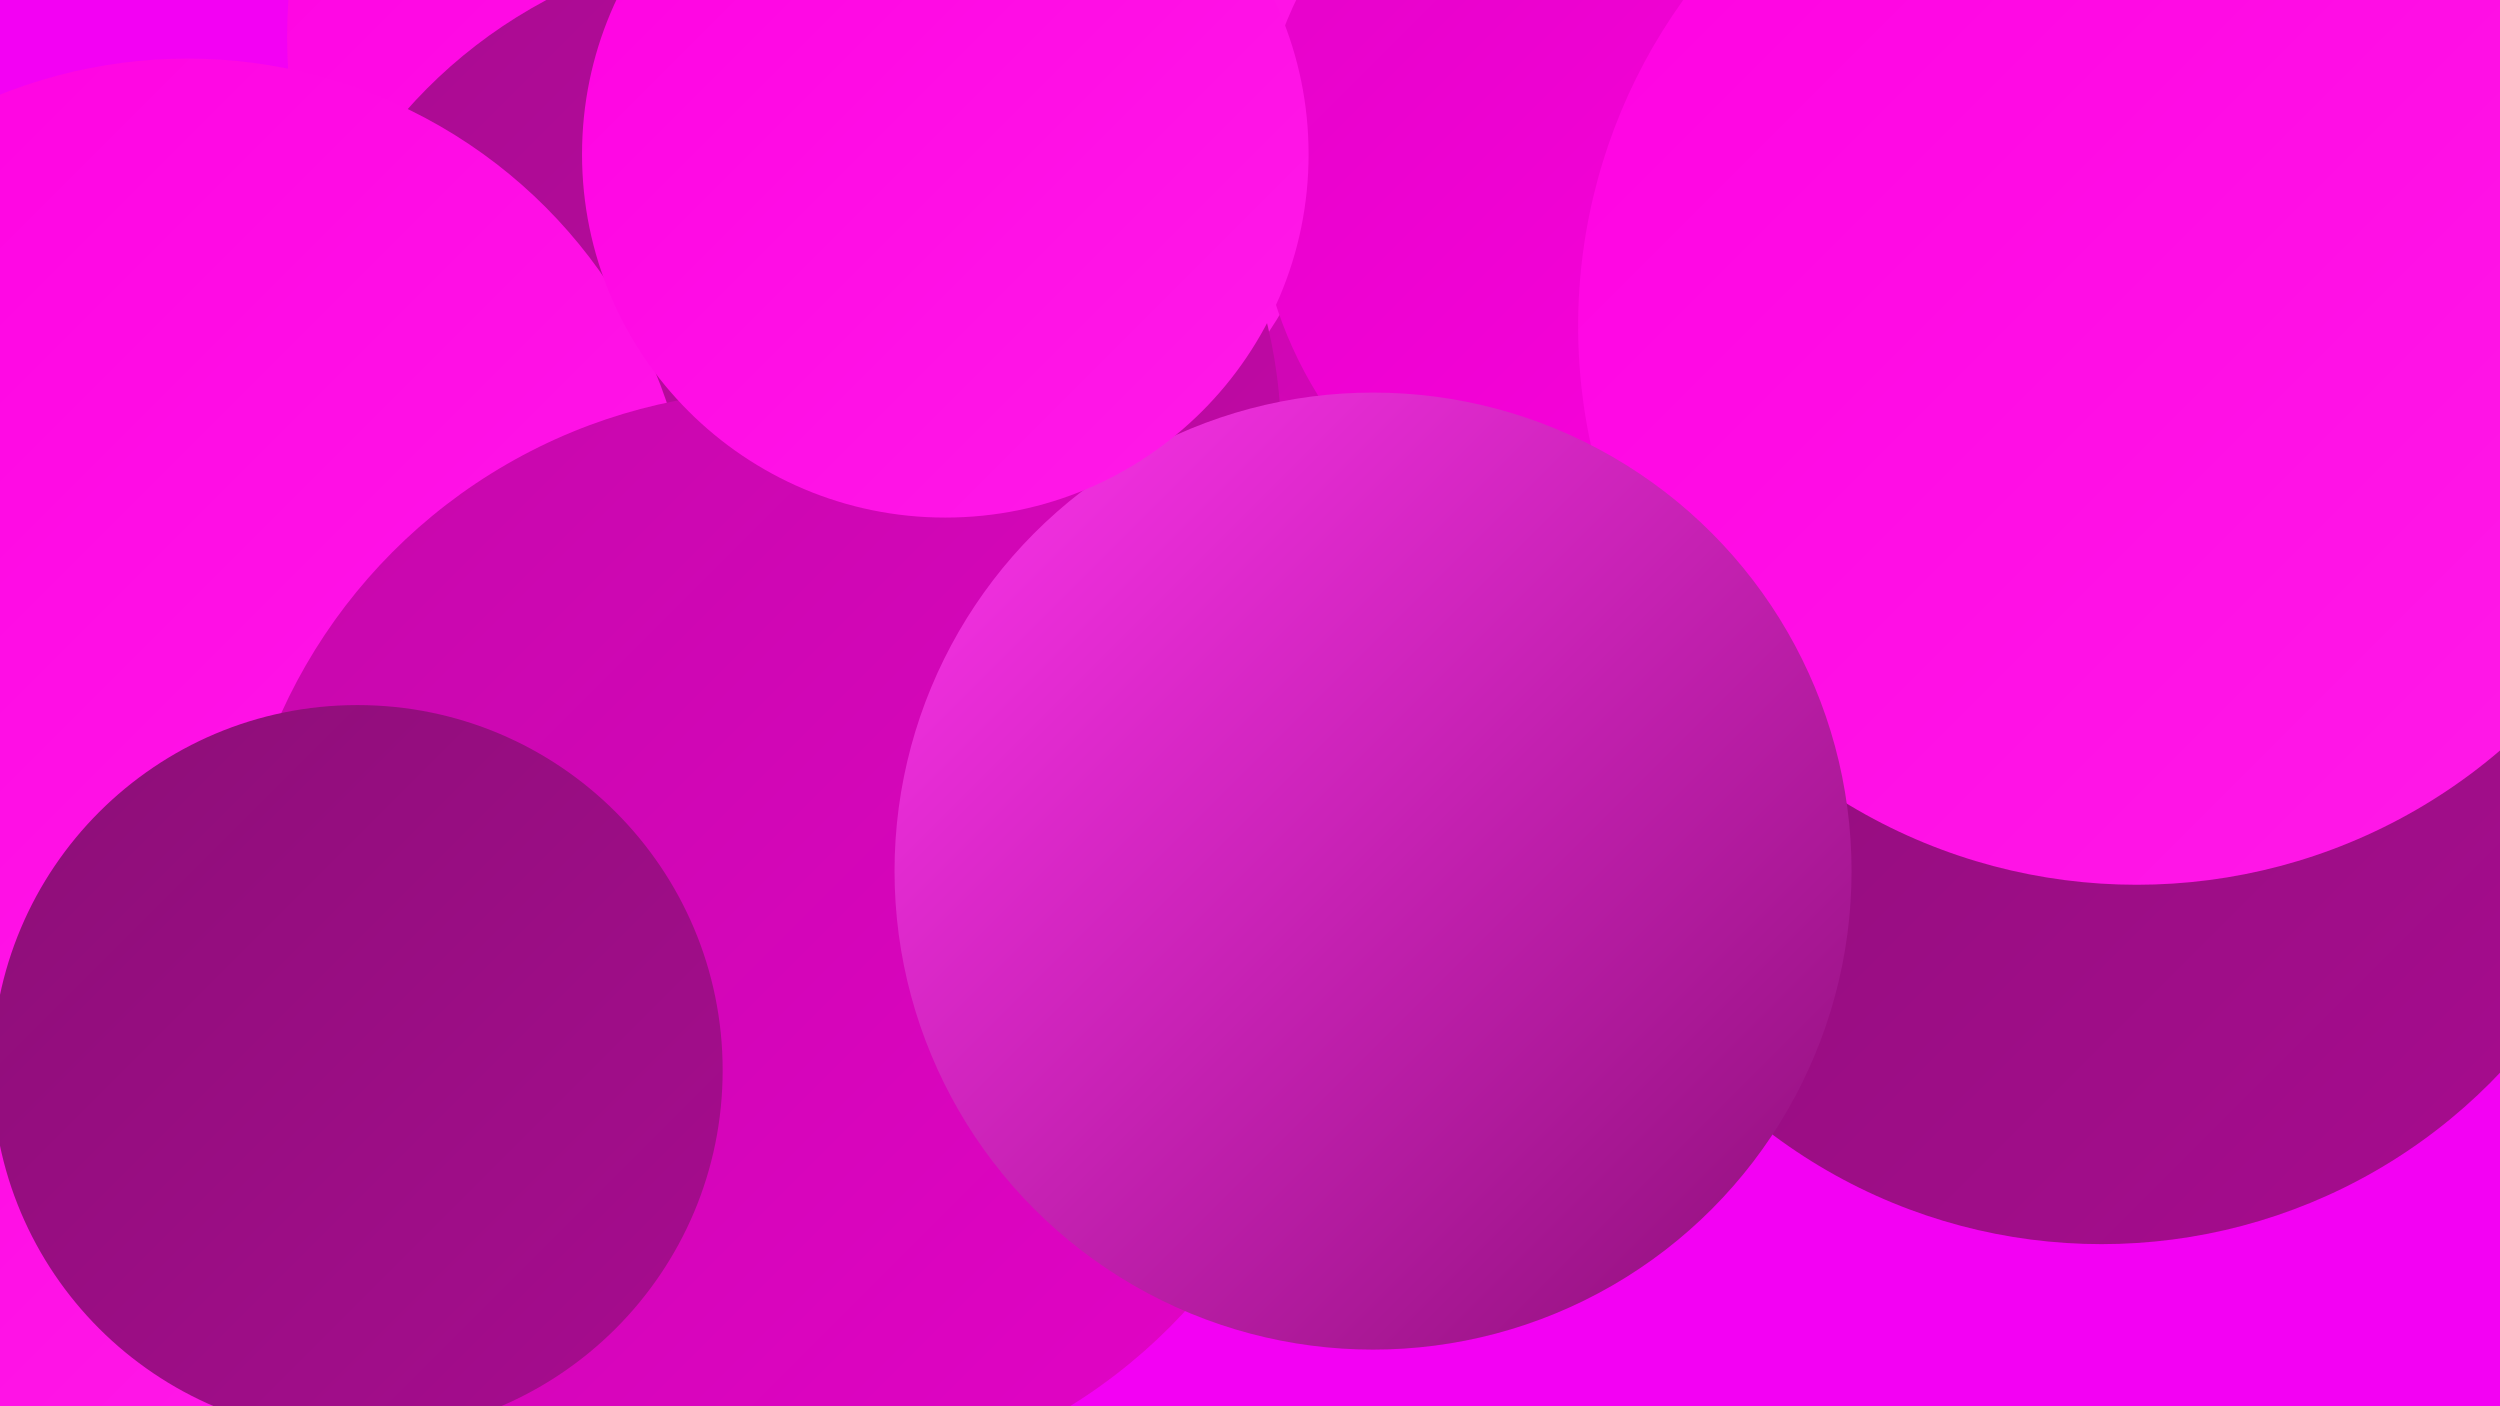
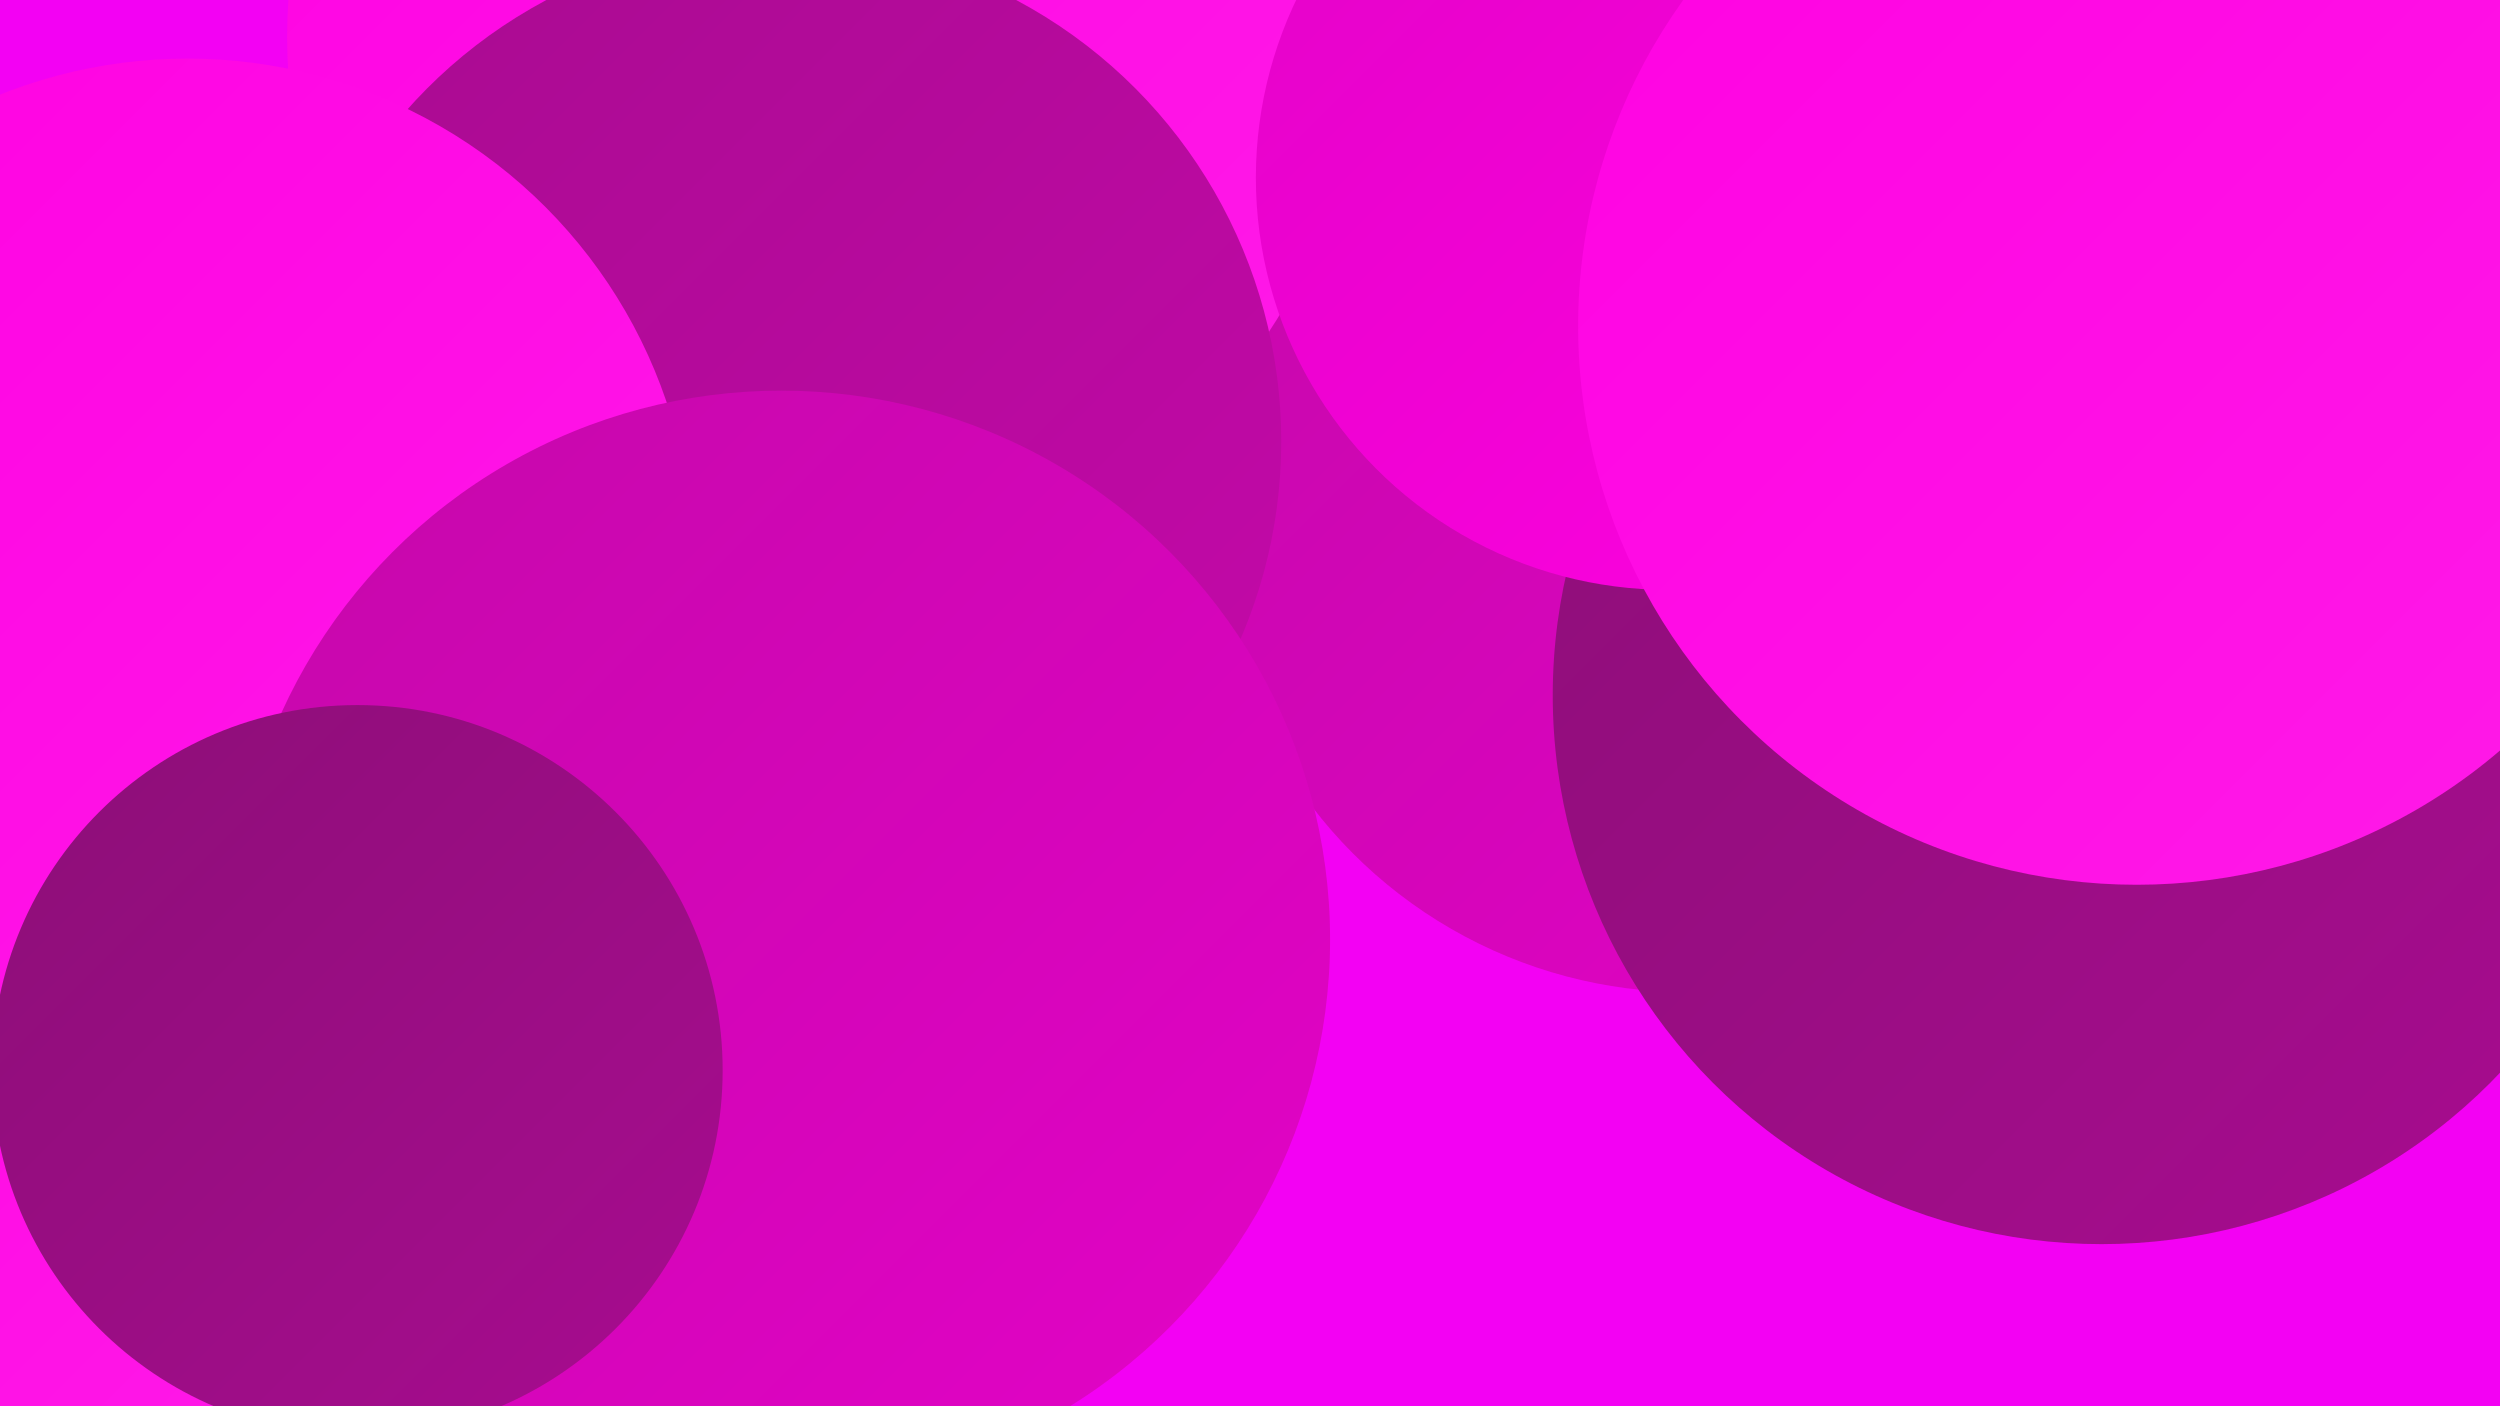
<svg xmlns="http://www.w3.org/2000/svg" width="1280" height="720">
  <defs>
    <linearGradient id="grad0" x1="0%" y1="0%" x2="100%" y2="100%">
      <stop offset="0%" style="stop-color:#8c0e77;stop-opacity:1" />
      <stop offset="100%" style="stop-color:#a80c90;stop-opacity:1" />
    </linearGradient>
    <linearGradient id="grad1" x1="0%" y1="0%" x2="100%" y2="100%">
      <stop offset="0%" style="stop-color:#a80c90;stop-opacity:1" />
      <stop offset="100%" style="stop-color:#c508aa;stop-opacity:1" />
    </linearGradient>
    <linearGradient id="grad2" x1="0%" y1="0%" x2="100%" y2="100%">
      <stop offset="0%" style="stop-color:#c508aa;stop-opacity:1" />
      <stop offset="100%" style="stop-color:#e303c7;stop-opacity:1" />
    </linearGradient>
    <linearGradient id="grad3" x1="0%" y1="0%" x2="100%" y2="100%">
      <stop offset="0%" style="stop-color:#e303c7;stop-opacity:1" />
      <stop offset="100%" style="stop-color:#ff01e2;stop-opacity:1" />
    </linearGradient>
    <linearGradient id="grad4" x1="0%" y1="0%" x2="100%" y2="100%">
      <stop offset="0%" style="stop-color:#ff01e2;stop-opacity:1" />
      <stop offset="100%" style="stop-color:#ff1be8;stop-opacity:1" />
    </linearGradient>
    <linearGradient id="grad5" x1="0%" y1="0%" x2="100%" y2="100%">
      <stop offset="0%" style="stop-color:#ff1be8;stop-opacity:1" />
      <stop offset="100%" style="stop-color:#ff34ee;stop-opacity:1" />
    </linearGradient>
    <linearGradient id="grad6" x1="0%" y1="0%" x2="100%" y2="100%">
      <stop offset="0%" style="stop-color:#ff34ee;stop-opacity:1" />
      <stop offset="100%" style="stop-color:#8c0e77;stop-opacity:1" />
    </linearGradient>
  </defs>
  <rect width="1280" height="720" fill="#f301f3" />
  <circle cx="778" cy="15" r="188" fill="url(#grad0)" />
  <circle cx="864" cy="266" r="242" fill="url(#grad2)" />
  <circle cx="997" cy="72" r="243" fill="url(#grad0)" />
  <circle cx="102" cy="440" r="269" fill="url(#grad6)" />
-   <circle cx="595" cy="371" r="232" fill="url(#grad2)" />
  <circle cx="391" cy="324" r="193" fill="url(#grad2)" />
  <circle cx="421" cy="19" r="274" fill="url(#grad4)" />
-   <circle cx="529" cy="401" r="236" fill="url(#grad2)" />
  <circle cx="33" cy="437" r="219" fill="url(#grad0)" />
  <circle cx="400" cy="226" r="256" fill="url(#grad1)" />
-   <circle cx="924" cy="61" r="218" fill="url(#grad6)" />
  <circle cx="7" cy="567" r="198" fill="url(#grad4)" />
  <circle cx="1076" cy="356" r="281" fill="url(#grad0)" />
  <circle cx="96" cy="289" r="259" fill="url(#grad4)" />
  <circle cx="400" cy="481" r="281" fill="url(#grad2)" />
  <circle cx="854" cy="91" r="211" fill="url(#grad3)" />
  <circle cx="1094" cy="167" r="286" fill="url(#grad4)" />
-   <circle cx="703" cy="446" r="245" fill="url(#grad6)" />
-   <circle cx="484" cy="79" r="186" fill="url(#grad4)" />
  <circle cx="183" cy="548" r="187" fill="url(#grad0)" />
</svg>